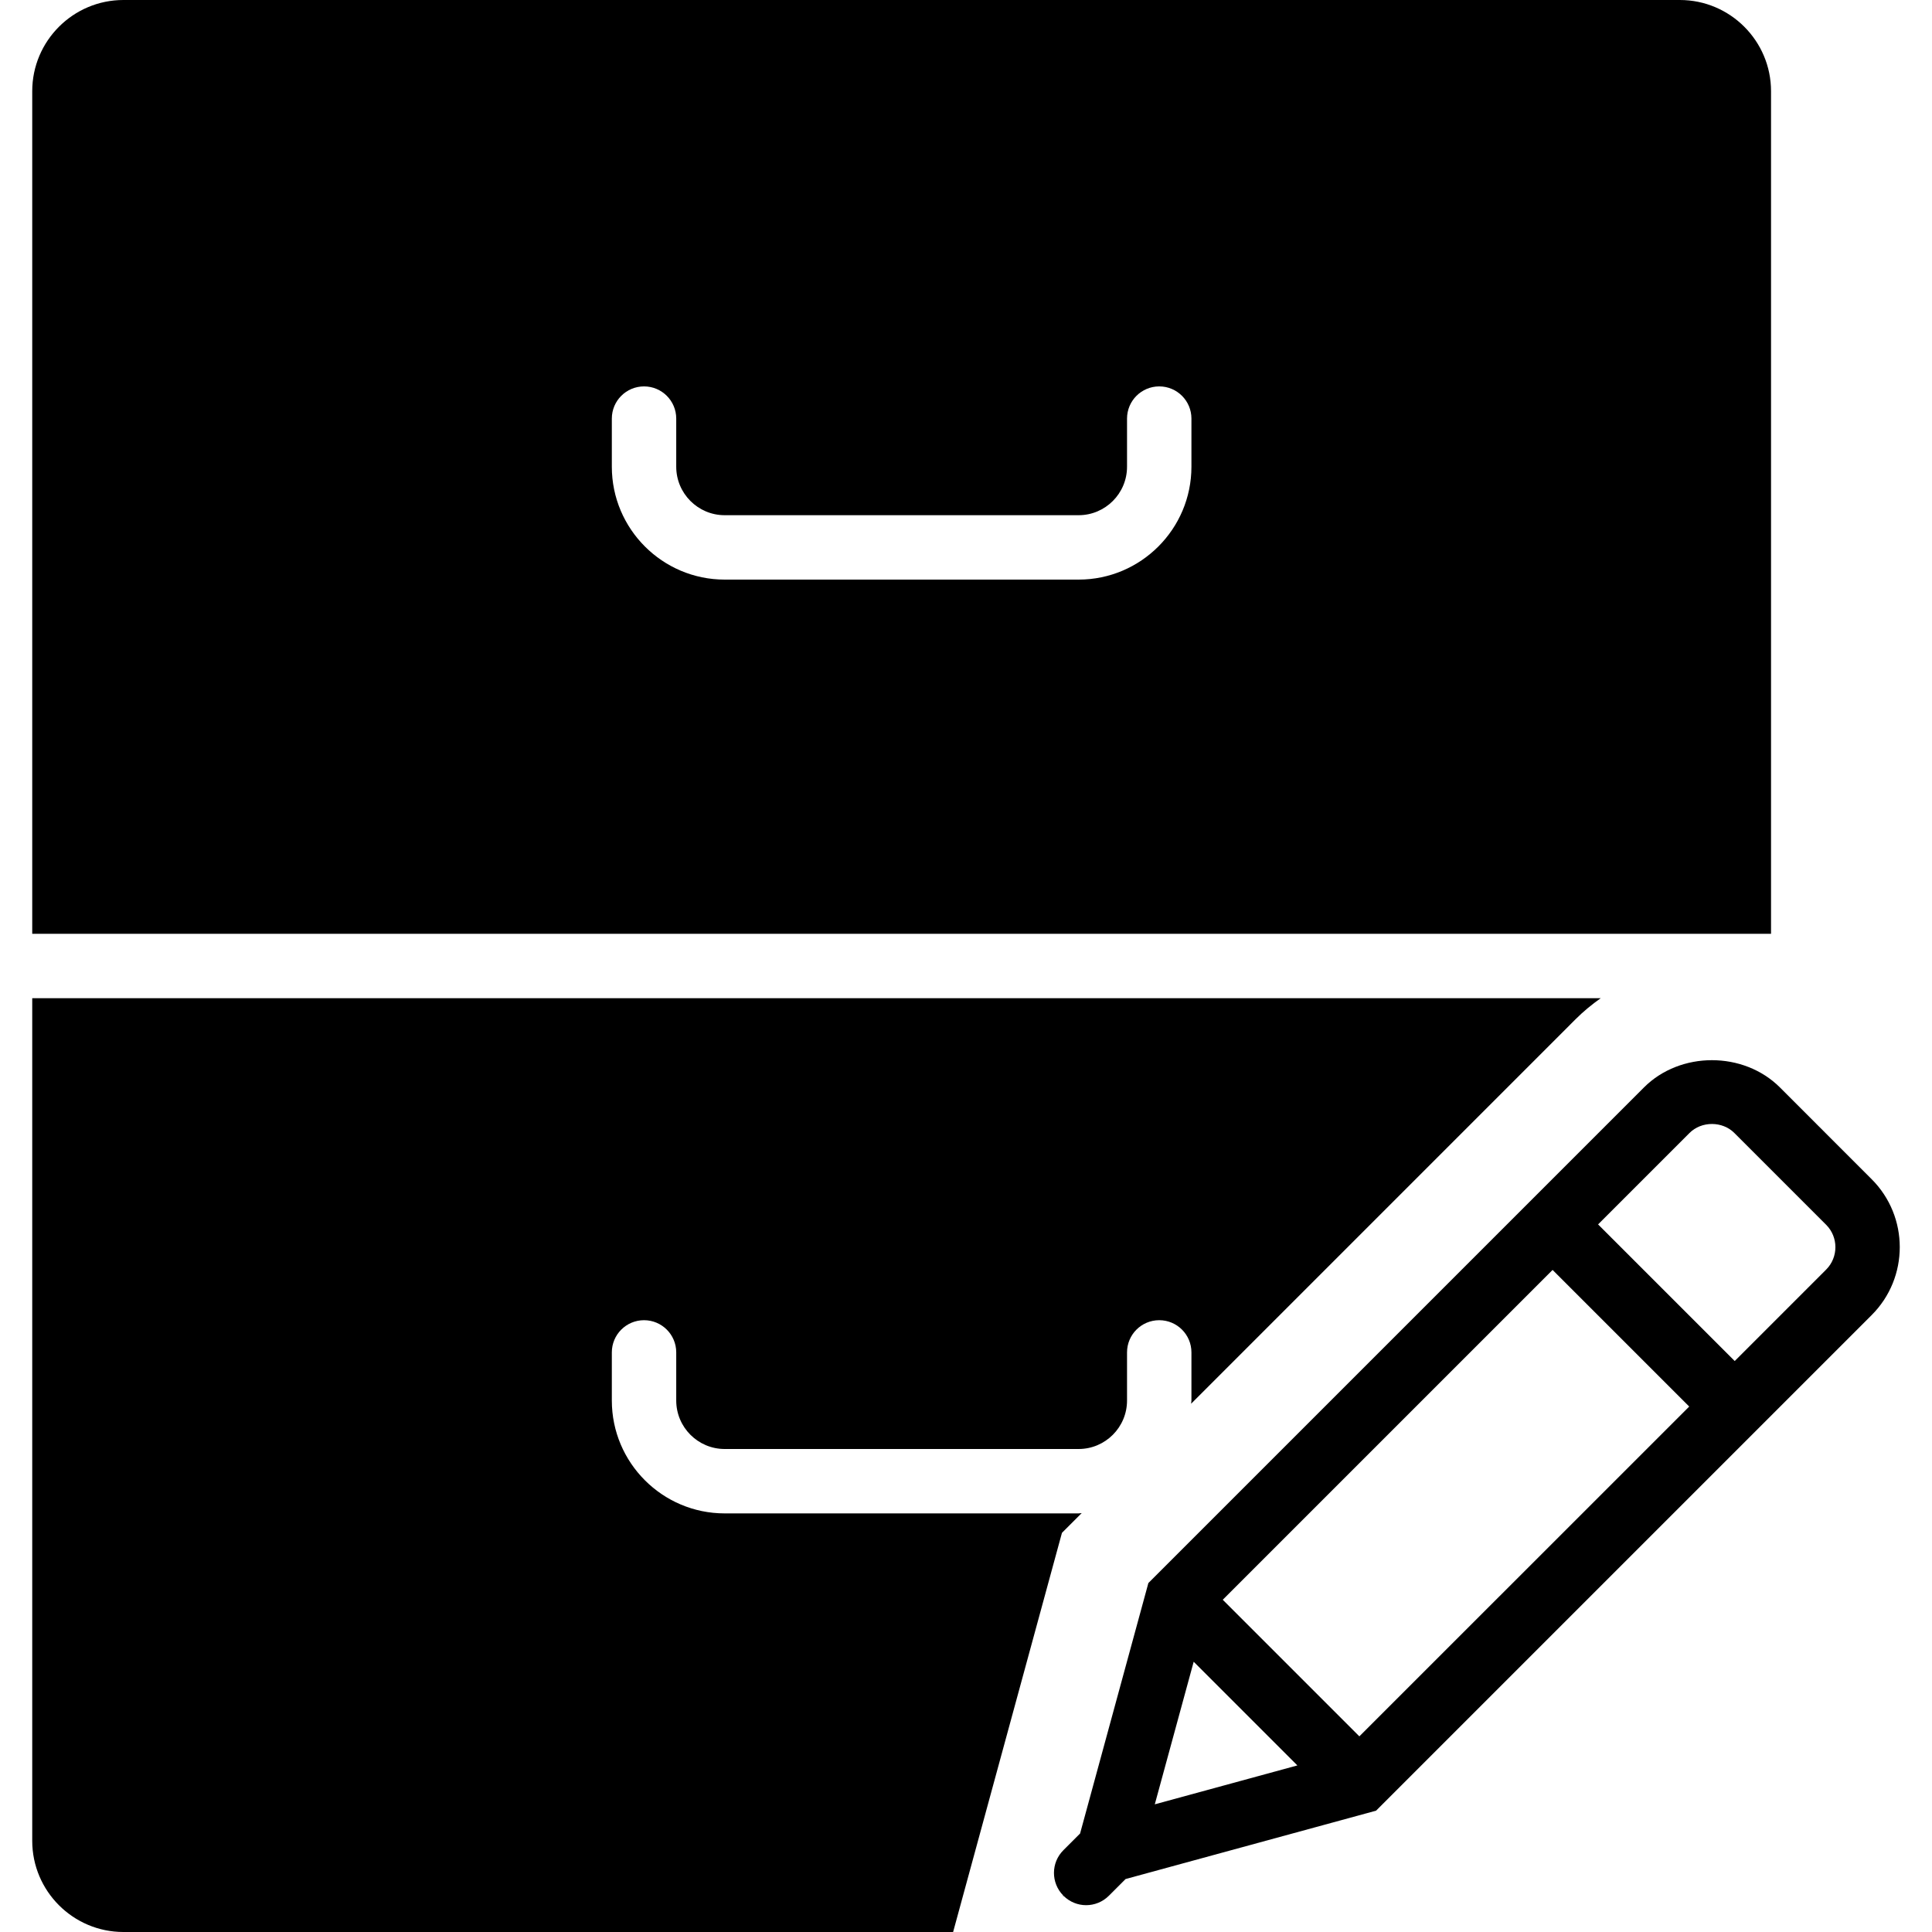
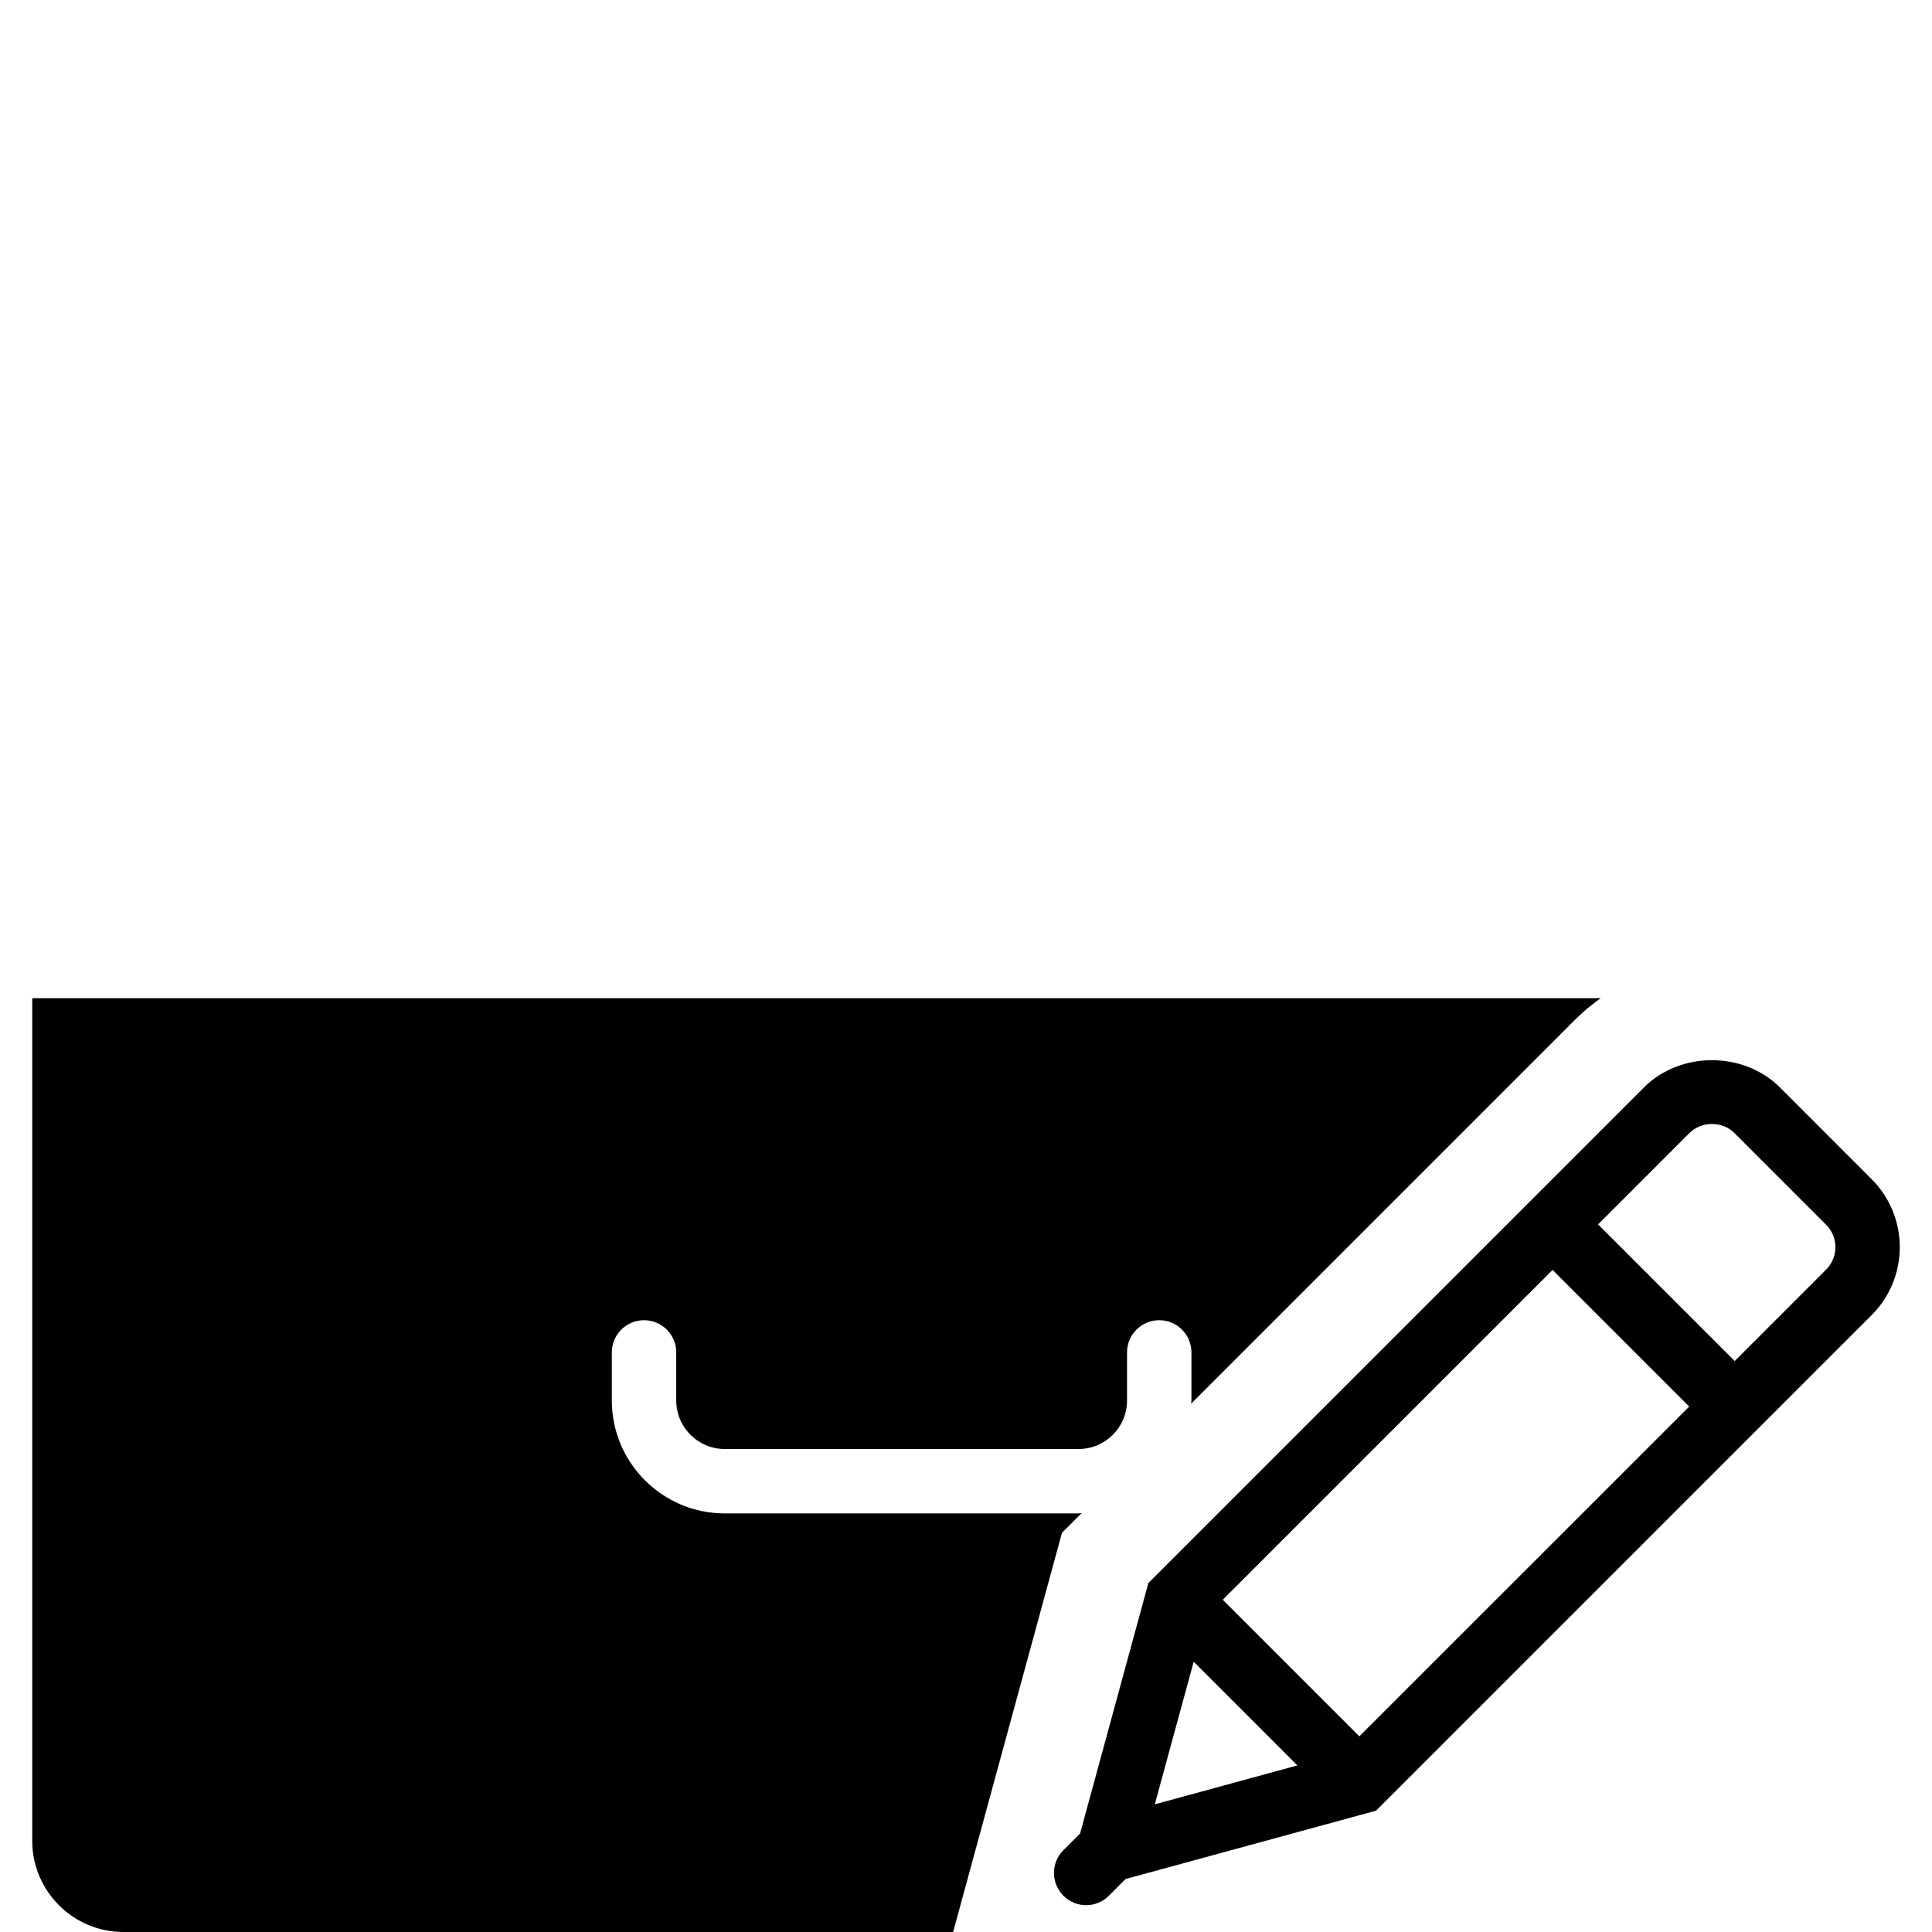
<svg xmlns="http://www.w3.org/2000/svg" version="1.1" id="Capa_1" x="0px" y="0px" viewBox="0 0 60 60" style="enable-background:new 0 0 60 60;" xml:space="preserve">
  <g>
    <path d="M58.126,36.621l-2.849-2.85c-1.128-1.127-3.094-1.129-4.222,0L35.664,49.162l-2.121,7.779l-0.519,0.519   c-0.388,0.388-0.389,1.014-0.006,1.405l-0.006,0.021l0.02-0.006c0.194,0.19,0.446,0.287,0.698,0.287   c0.256,0,0.512-0.098,0.707-0.293l0.519-0.519l7.779-2.123l15.39-15.39C59.29,39.679,59.29,37.785,58.126,36.621z M37.974,49.682   l10.243-10.243l4.243,4.243L42.216,53.924L37.974,49.682z M37.071,51.607l3.22,3.22l-4.428,1.208L37.071,51.607z M56.712,39.429   l-2.839,2.839l-4.243-4.243l2.839-2.839c0.372-0.373,1.021-0.373,1.393,0l2.85,2.85C57.096,38.419,57.096,39.045,56.712,39.429z" />
-     <path d="M55.001,2.832C55.001,1.271,53.73,0,52.169,0H3.833C2.271,0,1.001,1.271,1.001,2.832V29h54V2.832z M37.001,14.495   c0,1.933-1.572,3.505-3.504,3.505H22.506c-1.933,0-3.505-1.572-3.505-3.505V13c0-0.553,0.448-1,1-1s1,0.447,1,1v1.495   c0,0.83,0.675,1.505,1.505,1.505h10.991c0.83,0,1.504-0.675,1.504-1.505V13c0-0.553,0.448-1,1-1s1,0.447,1,1V14.495z" />
    <path d="M33.594,46.99C33.561,46.991,33.53,47,33.496,47H22.506c-1.933,0-3.505-1.572-3.505-3.505V42c0-0.553,0.448-1,1-1   s1,0.447,1,1v1.495c0,0.83,0.675,1.505,1.505,1.505h10.991c0.83,0,1.504-0.675,1.504-1.505V42c0-0.553,0.448-1,1-1s1,0.447,1,1   v1.495c0,0.034-0.009,0.065-0.01,0.099L48.934,31.65c0.242-0.242,0.504-0.456,0.778-0.65H1.001v26.168   C1.001,58.729,2.271,60,3.833,60H29.6l3.38-12.396L33.594,46.99z" />
  </g>
  <g>
</g>
  <g>
</g>
  <g>
</g>
  <g>
</g>
  <g>
</g>
  <g>
</g>
  <g>
</g>
  <g>
</g>
  <g>
</g>
  <g>
</g>
  <g>
</g>
  <g>
</g>
  <g>
</g>
  <g>
</g>
  <g>
</g>
</svg>